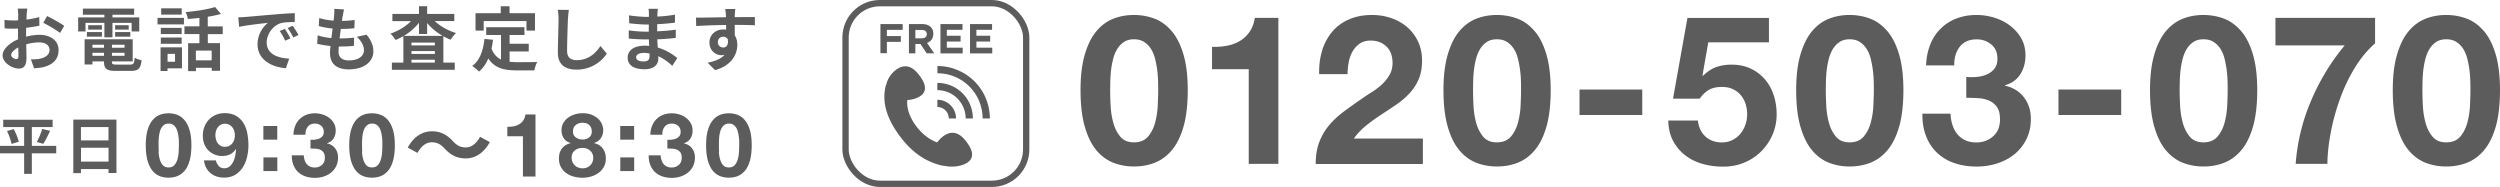
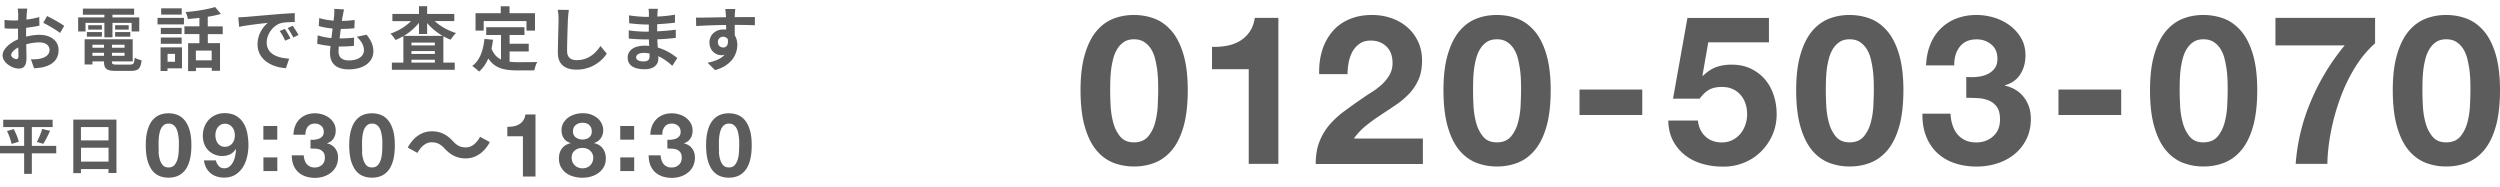
<svg xmlns="http://www.w3.org/2000/svg" id="_レイヤー_2" viewBox="0 0 395.66 29.59">
  <defs>
    <style>.cls-1{fill:#5c5c5c;stroke-width:0}</style>
  </defs>
  <g id="header">
-     <path class="cls-1" d="M139.34 3.81h3.52v.92h-2.5v.98h2.21v.92h-2.21v1.79h-1.02V3.81ZM143.85 3.81h2.11c.59 0 1.04.17 1.35.47.26.26.4.62.4 1.06 0 .76-.4 1.23-.99 1.45l1.13 1.65h-1.19l-.99-1.48h-.8v1.48h-1.02V3.81Zm2.05 2.25c.5 0 .78-.26.78-.65 0-.45-.3-.67-.8-.67h-1.01v1.33h1.03ZM148.84 3.81h3.49v.91h-2.48v.94h2.18v.91h-2.18v.97h2.51v.91h-3.52V3.81ZM153.52 3.81h3.49v.91h-2.48v.94h2.18v.91h-2.18v.97h2.51v.91h-3.52V3.81ZM153.08 22.61c-.45-.63-.94-1.14-1.51-1.41-.57-.26-1.2-.27-1.9.11-.51.28-.98.72-1.34 1.23-1.35-.48-2.53-1.46-3.44-2.73-.93-1.3-1.42-2.68-1.3-3.97.68-.05 1.33-.22 1.84-.5.7-.38.97-.88.96-1.44-.01-.56-.32-1.18-.77-1.81-.45-.63-.94-1.14-1.51-1.41-.57-.26-1.2-.27-1.9.11s-1.34 1.08-1.69 1.84c-.1.21-.17.42-.22.63-.12.3-.2.61-.25.95-.31 2.07.2 4.32 2.16 7.06 1.96 2.74 4.06 4.13 6.32 4.79.39.12.78.19 1.15.22.19.04.39.06.58.08.93.06 1.93-.12 2.63-.5s.97-.88.96-1.44c-.01-.56-.32-1.18-.77-1.81ZM156.66 18.75h-1.15c0-.93-.18-1.84-.52-2.69-.36-.89-.89-1.68-1.57-2.37a7.11 7.11 0 0 0-2.37-1.57c-.86-.35-1.76-.52-2.69-.52v-1.15c1.08 0 2.13.2 3.12.61 1.03.42 1.96 1.03 2.75 1.82s1.41 1.72 1.82 2.75c.4 1 .61 2.05.61 3.12Z" />
-     <path class="cls-1" d="M153.98 18.75h-1.15c0-.58-.11-1.15-.33-1.69-.23-.56-.56-1.05-.98-1.48-.43-.43-.93-.76-1.48-.98-.54-.22-1.11-.33-1.69-.33v-1.15c.73 0 1.44.14 2.12.41.7.28 1.33.7 1.86 1.23.54.54.95 1.16 1.23 1.86.27.67.41 1.39.41 2.12ZM151.31 18.75h-1.15c0-.24-.04-.46-.13-.68-.09-.22-.22-.42-.4-.6a1.787 1.787 0 0 0-1.28-.53v-1.15c.38 0 .76.07 1.11.22.37.15.7.37.98.65s.5.61.65.98c.14.35.22.73.22 1.11Z" />
-     <rect x="133.82" y=".5" width="28.59" height="28.59" rx="5.43" ry="5.43" style="fill:none;stroke:#5c5c5c;stroke-miterlimit:10" />
    <path class="cls-1" d="M8.9 24.27H5.04v3.25H3.82v-3.25H0v-1.18h3.82v-2.98H.51v-1.16h7.82v1.16H5.04v2.98H8.9v1.18Zm-6.72-3.84c.32.63.68 1.45.79 2l-1.14.35c-.1-.53-.4-1.39-.72-2.04l1.07-.31Zm3.65 2.04c.31-.57.67-1.43.85-2.07l1.25.31c-.35.76-.75 1.55-1.08 2.05l-1.02-.29ZM18.43 18.93v8.45h-1.26v-.62h-4.36v.64H11.6v-8.47h6.83Zm-5.62 1.18v2.11h4.36v-2.11h-4.36Zm4.37 5.47v-2.2h-4.36v2.2h4.36ZM23.36 20.58c.19-.65.45-1.17.78-1.56s.71-.67 1.14-.84.9-.25 1.38-.25.96.08 1.4.25.82.45 1.15.84.59.91.79 1.56c.19.65.29 1.45.29 2.41s-.1 1.8-.29 2.46c-.19.66-.45 1.19-.79 1.58s-.72.67-1.15.84-.9.25-1.4.25-.95-.08-1.38-.25-.82-.45-1.14-.84-.59-.92-.78-1.58c-.19-.66-.29-1.48-.29-2.46s.1-1.76.29-2.41Zm1.73 3.43c.02.4.08.78.18 1.15.1.37.25.69.47.95.22.26.52.39.93.39s.73-.13.95-.39c.22-.26.38-.58.48-.95.1-.37.16-.75.18-1.15.02-.4.03-.74.03-1.02v-.61c0-.24-.02-.48-.06-.74-.03-.25-.08-.5-.14-.75-.06-.25-.15-.47-.27-.67-.12-.2-.28-.36-.46-.48-.19-.12-.42-.18-.69-.18s-.5.06-.68.18c-.18.12-.33.28-.45.48-.12.2-.21.42-.27.67-.07.25-.11.5-.14.75-.03.25-.04.5-.05.74v.61c0 .28 0 .62.03 1.02ZM34.61 26.27c.23.24.52.36.87.36.36 0 .66-.11.9-.32.23-.21.42-.47.56-.77.14-.3.24-.63.3-.98s.1-.65.12-.93l-.03-.03c-.27.39-.59.67-.95.84-.37.17-.79.25-1.26.25-.42 0-.83-.09-1.24-.27-.4-.18-.74-.43-1.02-.74-.26-.3-.45-.64-.58-1.02-.12-.38-.18-.77-.18-1.16 0-.51.08-.98.25-1.41.16-.44.4-.81.7-1.14.3-.32.67-.58 1.09-.76.42-.19.89-.28 1.4-.28.75 0 1.36.15 1.85.44.48.29.87.68 1.16 1.16.29.48.49 1.03.6 1.64.11.61.17 1.22.17 1.84s-.07 1.22-.21 1.82c-.14.61-.36 1.16-.67 1.65-.31.49-.71.89-1.19 1.19-.49.3-1.08.46-1.78.46-.42 0-.81-.06-1.18-.18s-.69-.29-.97-.53c-.28-.23-.51-.52-.69-.86-.18-.34-.29-.72-.35-1.15h1.89c.07.33.22.61.45.86Zm1.68-3.2c.2-.1.36-.23.49-.4s.23-.36.29-.58c.07-.22.1-.45.1-.69 0-.22-.04-.45-.1-.67-.07-.22-.17-.42-.31-.59-.14-.17-.3-.31-.5-.41-.2-.1-.42-.15-.67-.15-.23 0-.44.05-.63.15-.19.1-.35.24-.48.41s-.23.36-.29.58c-.07.22-.1.44-.1.66s.03.46.09.68c.06.22.15.42.27.59.12.17.28.31.47.42.19.11.41.16.67.16.27 0 .51-.05.7-.15ZM41.68 22.1v-2.16h2.2v2.16h-2.2Zm2.21 2.81v2.16h-2.2v-2.16h2.2ZM49.84 22.09c.24-.02.47-.07.68-.16.21-.09.38-.22.52-.39s.2-.39.2-.67c0-.42-.14-.74-.42-.97s-.6-.34-.97-.34c-.51 0-.89.17-1.14.5-.26.33-.38.75-.37 1.26h-1.9c.02-.51.11-.97.27-1.38.16-.42.39-.77.69-1.07.29-.3.65-.53 1.06-.69.41-.16.87-.25 1.38-.25.39 0 .79.06 1.18.18.39.12.75.29 1.06.53.31.23.57.52.76.86.2.34.29.73.29 1.16 0 .48-.11.9-.34 1.26-.23.36-.57.61-1.03.74v.03c.54.12.97.38 1.28.79.31.4.46.88.46 1.45 0 .51-.1.97-.3 1.38-.2.4-.47.74-.81 1.01-.34.27-.73.48-1.17.62-.44.14-.9.21-1.38.21-.55 0-1.06-.08-1.51-.24-.45-.16-.84-.39-1.16-.69-.32-.3-.56-.68-.74-1.12-.17-.44-.25-.94-.25-1.52h1.9c0 .26.05.51.13.75.07.24.18.44.32.62.14.17.32.31.53.41.21.1.46.15.75.15.45 0 .83-.14 1.14-.41.31-.28.46-.65.46-1.13 0-.37-.07-.66-.22-.86-.15-.2-.33-.34-.55-.43-.22-.09-.47-.14-.74-.15-.27-.01-.52-.02-.76-.02v-1.4c.21.02.44.02.69 0ZM55.56 20.58c.19-.65.45-1.17.78-1.56s.71-.67 1.14-.84.9-.25 1.38-.25.96.08 1.4.25.82.45 1.15.84.59.91.79 1.56c.19.65.29 1.45.29 2.41s-.1 1.8-.29 2.46c-.19.66-.45 1.19-.79 1.58s-.72.67-1.15.84-.9.25-1.4.25-.95-.08-1.38-.25-.82-.45-1.14-.84-.59-.92-.78-1.58c-.19-.66-.29-1.48-.29-2.46s.1-1.76.29-2.41Zm1.73 3.43c.02.4.08.78.18 1.15.1.37.25.69.47.95.22.26.52.39.93.39s.73-.13.95-.39c.22-.26.38-.58.48-.95.1-.37.16-.75.18-1.15.02-.4.03-.74.03-1.02v-.61c0-.24-.02-.48-.06-.74-.03-.25-.08-.5-.14-.75-.06-.25-.15-.47-.27-.67-.12-.2-.28-.36-.46-.48-.19-.12-.42-.18-.69-.18s-.5.06-.68.18c-.18.12-.33.28-.45.48-.12.2-.21.42-.27.67-.07.25-.11.5-.14.75-.03.25-.04.5-.05.74v.61c0 .28 0 .62.03 1.02ZM68.3 22.52c-.9 0-1.7.69-2.23 1.68l-1.54-.84c.94-1.74 2.32-2.58 3.82-2.58 1.33 0 2.36.51 3.31 1.54.6.65 1.12 1.01 2.09 1.01.9 0 1.7-.69 2.23-1.68l1.54.84c-.94 1.74-2.32 2.58-3.82 2.58-1.33 0-2.36-.51-3.31-1.54-.6-.63-1.11-1.01-2.09-1.01ZM82.76 27.94v-6.37h-2.47v-1.5c.35 0 .68-.02 1-.08.32-.06.61-.17.87-.32s.48-.36.65-.61c.18-.25.29-.57.35-.94h1.59v9.82h-1.99ZM89.18 19.44c.2-.34.45-.62.76-.84.31-.22.67-.39 1.06-.51.39-.11.79-.17 1.19-.17.61 0 1.12.09 1.54.28.42.19.76.41 1.02.68.26.27.44.55.55.86.11.3.17.58.17.82 0 .49-.12.91-.36 1.28s-.6.63-1.07.79v.03c.59.13 1.04.41 1.36.84.32.43.48.95.48 1.56 0 .52-.1.98-.32 1.36-.21.38-.49.7-.84.95s-.74.44-1.18.57c-.44.13-.89.19-1.35.19s-.94-.06-1.38-.18-.84-.3-1.19-.55c-.35-.25-.63-.57-.84-.95-.21-.38-.32-.84-.32-1.38 0-.63.16-1.15.48-1.57.32-.42.78-.7 1.37-.84v-.03c-.48-.13-.84-.38-1.08-.74-.24-.36-.36-.79-.36-1.28 0-.44.1-.83.29-1.16Zm1.43 6.21c.09.21.22.38.37.53.15.15.34.26.55.34.21.08.44.12.67.12s.47-.04.67-.12c.2-.08.38-.19.53-.34.15-.14.27-.32.36-.53.08-.21.13-.43.13-.67a1.465 1.465 0 0 0-.5-1.14c-.15-.14-.33-.25-.53-.32s-.42-.11-.65-.11c-.49 0-.9.13-1.23.4-.34.27-.51.65-.51 1.16 0 .25.05.48.14.69Zm.53-3.9c.3.22.65.33 1.05.33s.77-.11 1.05-.33c.28-.22.42-.54.42-.96 0-.13-.02-.27-.06-.43-.04-.15-.11-.3-.22-.44s-.26-.26-.45-.35c-.19-.09-.44-.14-.75-.14-.2 0-.39.03-.57.09-.18.06-.34.15-.48.26-.14.11-.25.25-.33.42s-.12.36-.12.59c0 .42.15.74.45.96ZM98.16 22.1v-2.16h2.2v2.16h-2.2Zm2.21 2.81v2.16h-2.2v-2.16h2.2ZM106.32 22.09c.24-.02.47-.07.68-.16.21-.09.38-.22.52-.39s.2-.39.2-.67c0-.42-.14-.74-.42-.97s-.6-.34-.97-.34c-.51 0-.89.17-1.14.5-.26.33-.38.75-.37 1.26h-1.9c.02-.51.11-.97.27-1.38.16-.42.39-.77.69-1.07.29-.3.65-.53 1.06-.69.41-.16.87-.25 1.38-.25.39 0 .79.06 1.18.18.39.12.75.29 1.06.53.31.23.57.52.76.86.2.34.29.73.29 1.16 0 .48-.11.9-.34 1.26-.23.36-.57.61-1.03.74v.03c.54.12.97.38 1.28.79.31.4.46.88.46 1.45 0 .51-.1.97-.3 1.38-.2.4-.47.74-.81 1.01-.34.27-.73.48-1.17.62-.44.14-.9.21-1.38.21-.55 0-1.06-.08-1.51-.24-.45-.16-.84-.39-1.16-.69-.32-.3-.56-.68-.74-1.12-.17-.44-.25-.94-.25-1.52h1.9c0 .26.05.51.13.75.07.24.18.44.32.62.14.17.32.31.53.41.21.1.46.15.75.15.45 0 .83-.14 1.14-.41.31-.28.46-.65.46-1.13 0-.37-.07-.66-.22-.86-.15-.2-.33-.34-.55-.43-.22-.09-.47-.14-.74-.15-.27-.01-.52-.02-.76-.02v-1.4c.21.02.44.02.69 0ZM112.04 20.58c.19-.65.45-1.17.78-1.56s.71-.67 1.14-.84.9-.25 1.38-.25.96.08 1.4.25.82.45 1.15.84.59.91.79 1.56c.19.65.29 1.45.29 2.41s-.1 1.8-.29 2.46c-.19.66-.45 1.19-.79 1.58s-.72.67-1.15.84-.9.25-1.4.25-.95-.08-1.38-.25-.82-.45-1.14-.84-.59-.92-.78-1.58c-.19-.66-.29-1.48-.29-2.46s.1-1.76.29-2.41Zm1.73 3.43c.02.4.08.78.18 1.15.1.37.25.69.47.95.22.26.52.39.93.39s.73-.13.95-.39c.22-.26.38-.58.48-.95.1-.37.16-.75.18-1.15.02-.4.03-.74.03-1.02v-.61c0-.24-.02-.48-.06-.74-.03-.25-.08-.5-.14-.75-.06-.25-.15-.47-.27-.67-.12-.2-.28-.36-.46-.48-.19-.12-.42-.18-.69-.18s-.5.06-.68.18c-.18.12-.33.28-.45.48-.12.2-.21.42-.27.67-.07.25-.11.5-.14.75-.03.25-.04.5-.05.74v.61c0 .28 0 .62.03 1.02ZM4.22 2.32l-.03.78c.73-.09 1.45-.23 2.02-.4l.03 1.36c-.63.14-1.39.25-2.1.34-.01.33-.01.67-.01.99v.41c.75-.19 1.51-.29 2.11-.29 1.69 0 3.03.88 3.03 2.4 0 1.3-.68 2.28-2.43 2.72-.51.11-.99.14-1.44.18l-.51-1.42c.5 0 .97-.01 1.35-.08.89-.17 1.6-.61 1.6-1.41 0-.75-.66-1.19-1.62-1.19-.68 0-1.4.11-2.07.31.02.87.04 1.73.04 2.1 0 1.36-.48 1.73-1.21 1.73-1.07 0-2.57-.92-2.57-2.09 0-.96 1.1-1.96 2.45-2.54-.01-.26-.01-.53-.01-.78v-.92c-.21.01-.41.02-.58.02-.74 0-1.17-.01-1.54-.06L.71 3.15c.65.08 1.12.09 1.52.09.2 0 .42-.01.64-.02.01-.39.01-.7.01-.89 0-.23-.04-.77-.08-.97h1.52c-.03.2-.08.67-.1.96ZM2.57 9.35c.2 0 .35-.09.35-.46 0-.28-.01-.78-.03-1.38-.67.36-1.12.81-1.12 1.2 0 .34.52.64.8.64Zm7.59-5.25L9.5 5.22c-.53-.45-1.97-1.28-2.65-1.61l.6-1.07c.85.41 2.12 1.13 2.71 1.55ZM13.53 4.98h-1.16V2.75h4.15v-.42h-3.4v-.97h8.11v.97H17.8v.42h4.24v2.23h-1.21V3.62H17.8v2.29h-1.28V3.62h-2.99v1.36Zm7.06 5.24c.55 0 .65-.17.73-1.1.26.19.76.35 1.09.42-.15 1.32-.51 1.68-1.71 1.68h-2.31c-1.51 0-1.93-.32-1.93-1.47v-.03h-1.83v.48h-1.24V6.21H21v3.51h-3.29v.03c0 .41.12.47.79.47h2.08Zm-6.84-5.14h2.38v.72h-2.38v-.72Zm2.38-.39h-2.17v-.7h2.17v.7Zm-1.5 2.39v.48h1.83v-.48h-1.83Zm1.83 1.75v-.47h-1.83v.47h1.83Zm3.25-1.75h-1.99v.48h1.99v-.48Zm0 1.75v-.47h-1.99v.47h1.99Zm.66-4.84v.7h-2.15v-.7h2.15Zm-2.15 1.09h2.4v.72h-2.4v-.72ZM24.93 2.83h4.18v1.03h-4.18V2.83Zm3.87 7.98h-2.29v.43h-1.1V7.49h3.39v3.32Zm-.05-5.42h-3.3v-.98h3.3v.98Zm-3.3.55h3.3v.99h-3.3v-.99Zm3.31-3.63h-3.25v-.99h3.25v.99Zm-2.24 6.21v1.25h1.18V8.52h-1.18Zm6.37-3.14v1.45h1.93v4.38h-1.31v-.48h-2.5v.53h-1.24V6.84h1.79V5.39h-2.37V4.17h2.37V2.83c-.62.08-1.24.13-1.83.18-.04-.32-.21-.81-.35-1.1 1.65-.14 3.5-.43 4.66-.8l.92 1.09c-.63.19-1.33.33-2.08.45v1.53h2.37V5.4h-2.37Zm.61 2.63H31v1.54h2.5V8.01ZM38.79 2.69c.92-.08 2.74-.24 4.75-.41 1.13-.1 2.33-.17 3.11-.2v1.41c-.58.01-1.53.01-2.11.15-1.33.35-2.33 1.77-2.33 3.08 0 1.82 1.69 2.46 3.56 2.56l-.52 1.51c-2.31-.15-4.49-1.39-4.49-3.77 0-1.58.89-2.84 1.64-3.4-1.03.11-3.28.35-4.55.63l-.14-1.51c.44-.01.87-.03 1.08-.06Zm7.18 3.38-.84.37c-.27-.61-.51-1.03-.86-1.53l.81-.34c.27.4.67 1.07.88 1.5Zm1.28-.54-.83.4c-.3-.59-.55-1-.9-1.49l.8-.37c.27.39.69 1.03.92 1.46ZM54.24 2.46c-.03.19-.08.48-.12.85.79-.01 1.5-.08 2.01-.15l-.04 1.31c-.66.07-1.27.11-2.15.11-.07.48-.13 1-.19 1.5h.08c.68 0 1.5-.04 2.21-.13l-.03 1.31c-.62.06-1.25.1-1.95.1h-.44c-.02.33-.04.61-.04.8 0 .91.56 1.4 1.64 1.4 1.54 0 2.38-.7 2.38-1.61 0-.75-.41-1.45-1.13-2.13l1.55-.33c.73.92 1.07 1.71 1.07 2.64 0 1.66-1.5 2.85-3.91 2.85-1.73 0-2.95-.75-2.95-2.59 0-.26.03-.66.08-1.11-.8-.08-1.53-.2-2.11-.36l.08-1.33c.72.24 1.45.36 2.17.44.07-.5.13-1.01.19-1.51-.76-.08-1.54-.21-2.19-.4l.08-1.27c.64.21 1.46.35 2.27.42.03-.34.07-.64.09-.89.03-.52.03-.74.01-.98l1.55.09c-.1.4-.14.69-.19.98ZM68.8 3.33c.88.83 2.12 1.52 3.38 1.9-.27.23-.65.72-.85 1.05-.4-.14-.78-.33-1.16-.54v4.17h1.8v1.14h-9.95V9.91h1.82V5.72c-.41.23-.81.44-1.24.61-.19-.3-.54-.77-.81-1.01 1.21-.4 2.42-1.13 3.27-1.98H62.1V2.21h4.21V.98h1.29V2.2h4.3v1.13h-3.1Zm1.25 2.34a9.095 9.095 0 0 1-2.45-2.02v1.73h-1.29V3.61c-.65.8-1.47 1.52-2.39 2.07h6.13Zm-1.23 1.07h-3.7v.44h3.7v-.44Zm-3.7 1.8h3.7v-.46h-3.7v.46Zm3.7 1.37v-.46h-3.7v.46h3.7ZM80.63 9.77c.4.04.81.07 1.25.07.59 0 2.41 0 3.15-.03-.19.32-.4.95-.46 1.33h-2.75c-2.02 0-3.53-.33-4.54-1.89-.35.84-.84 1.54-1.46 2.08a8.13 8.13 0 0 0-1.08-.89c1.19-.88 1.73-2.4 1.93-4.28l1.36.13c-.07.5-.14.96-.24 1.4.33.88.85 1.41 1.5 1.73V5.54h-2.34V4.3H83v1.24h-2.35v1.38h3.03v1.23h-3.03v1.64Zm-4.08-4.93h-1.29V2.09h3.99V.99h1.39v1.1h4.03v2.75h-1.35V3.33h-6.77v1.51ZM89.88 3.03c-.04 1.19-.13 3.65-.13 5.02 0 1.11.66 1.47 1.52 1.47 1.82 0 2.97-1.05 3.76-2.24l1 1.21a5.683 5.683 0 0 1-4.77 2.53c-1.8 0-2.97-.79-2.97-2.67 0-1.47.11-4.37.11-5.31 0-.52-.04-1.05-.14-1.49l1.77.02c-.07.46-.12 1.02-.14 1.46ZM104.05 2.17c-.01.11-.01.28-.01.45.9-.04 1.82-.13 2.78-.3v1.27c-.74.09-1.74.19-2.81.24v1.13c1.11-.06 2.05-.14 2.94-.26V6c-1 .11-1.86.19-2.92.22.02.42.04.87.08 1.31 1.39.4 2.44 1.13 3.08 1.66l-.79 1.23c-.59-.55-1.34-1.13-2.22-1.53.01.15.01.29.01.41 0 .94-.72 1.66-2.17 1.66-1.76 0-2.68-.67-2.68-1.84s1.02-1.89 2.72-1.89c.23 0 .46.01.68.03-.02-.34-.03-.69-.04-1.02h-.57c-.64 0-1.89-.06-2.62-.14V4.8c.7.13 2.06.21 2.64.21h.53c0-.36 0-.76.01-1.13h-.41c-.69 0-1.97-.1-2.7-.2l-.03-1.25c.79.13 2.05.24 2.72.24h.43v-.52c0-.21-.02-.55-.07-.76h1.49c-.03.22-.06.5-.07.78Zm-2.22 7.55c.58 0 .97-.17.97-.8 0-.12 0-.28-.01-.47-.3-.04-.59-.08-.9-.08-.78 0-1.21.31-1.21.68 0 .42.4.67 1.16.67ZM116.29 2.37c0 .09 0 .21-.01.34 1.11 0 2.62-.02 3.19-.01V4c-.67-.03-1.69-.06-3.19-.06 0 .56.01 1.17.01 1.65.26.42.4.94.4 1.51 0 1.43-.84 3.26-3.52 4l-1.18-1.17c1.11-.23 2.08-.59 2.68-1.25-.15.03-.32.06-.5.06-.85 0-1.89-.68-1.89-2.02 0-1.24 1-2.06 2.2-2.06.15 0 .3.01.44.03 0-.24 0-.5-.01-.74-1.66.02-3.38.09-4.73.17l-.03-1.33c1.25 0 3.26-.04 4.75-.07-.01-.14-.01-.25-.02-.34-.03-.45-.08-.83-.11-.96h1.6c-.02.18-.07.77-.08.95Zm-1.83 5.15c.46 0 .87-.35.72-1.32a.822.822 0 0 0-.72-.39c-.43 0-.85.3-.85.88 0 .51.41.83.85.83ZM171.69 8.62c.45-1.53 1.06-2.76 1.83-3.68.77-.92 1.67-1.58 2.69-1.98s2.11-.59 3.25-.59 2.26.2 3.28.59 1.92 1.06 2.71 1.98c.78.92 1.4 2.15 1.85 3.68.45 1.53.68 3.42.68 5.66s-.23 4.24-.68 5.79c-.45 1.55-1.07 2.79-1.85 3.71-.78.92-1.68 1.58-2.71 1.98-1.02.4-2.12.59-3.28.59s-2.23-.2-3.25-.59c-1.02-.4-1.92-1.06-2.69-1.98-.77-.92-1.38-2.16-1.83-3.71-.45-1.55-.68-3.48-.68-5.79s.23-4.13.68-5.66Zm4.08 8.05c.04.94.18 1.84.41 2.71.23.87.6 1.61 1.11 2.23.51.62 1.23.92 2.18.92s1.71-.31 2.23-.92c.52-.62.89-1.36 1.12-2.23.23-.87.37-1.77.41-2.71.04-.93.07-1.73.07-2.39 0-.4 0-.87-.02-1.44-.01-.56-.06-1.14-.13-1.73-.08-.59-.19-1.18-.33-1.77-.14-.58-.36-1.11-.64-1.57-.29-.46-.65-.84-1.09-1.12-.44-.29-.98-.43-1.62-.43s-1.17.14-1.6.43c-.43.29-.78.66-1.06 1.12-.28.46-.49.98-.64 1.57-.15.58-.26 1.17-.33 1.77-.07.59-.1 1.17-.12 1.73-.01.56-.02 1.04-.02 1.44 0 .66.02 1.46.07 2.39ZM197.63 25.93V10.95h-5.81V7.42c.81.02 1.6-.04 2.36-.18.76-.14 1.44-.4 2.05-.76.6-.36 1.12-.84 1.53-1.44.42-.59.69-1.33.83-2.21h3.73v23.1h-4.69ZM209.23 8.03c.35-1.13.88-2.12 1.58-2.97.7-.85 1.59-1.51 2.66-1.98s2.29-.71 3.68-.71c1.06 0 2.06.16 3.02.49s1.8.8 2.52 1.42c.73.62 1.3 1.38 1.73 2.28.43.9.64 1.91.64 3.04s-.19 2.17-.56 3c-.37.84-.87 1.58-1.48 2.23-.62.65-1.31 1.24-2.1 1.77-.78.53-1.57 1.05-2.36 1.57a30.7 30.7 0 0 0-2.31 1.67c-.75.59-1.41 1.29-1.98 2.08h10.92v4.03h-16.96c0-1.34.19-2.51.58-3.5.38-.99.91-1.88 1.57-2.66.66-.78 1.44-1.5 2.33-2.16.89-.66 1.83-1.33 2.82-2.01.51-.35 1.04-.71 1.62-1.07.57-.36 1.09-.76 1.57-1.2.47-.44.87-.93 1.19-1.49.32-.55.48-1.18.48-1.88 0-1.12-.32-2-.97-2.62s-1.48-.94-2.49-.94c-.68 0-1.26.16-1.73.48-.47.32-.85.74-1.14 1.25a5.67 5.67 0 0 0-.61 1.72c-.12.63-.18 1.25-.18 1.86h-4.49c-.04-1.32.11-2.55.46-3.68ZM229.13 8.62c.45-1.53 1.06-2.76 1.83-3.68.77-.92 1.67-1.58 2.69-1.98s2.11-.59 3.25-.59 2.26.2 3.28.59 1.92 1.06 2.71 1.98c.78.92 1.4 2.15 1.85 3.68.45 1.53.68 3.42.68 5.66s-.23 4.24-.68 5.79c-.45 1.55-1.07 2.79-1.85 3.71-.78.92-1.68 1.58-2.71 1.98-1.02.4-2.12.59-3.28.59s-2.23-.2-3.25-.59c-1.02-.4-1.92-1.06-2.69-1.98-.77-.92-1.38-2.16-1.83-3.71-.45-1.55-.68-3.48-.68-5.79s.23-4.13.68-5.66Zm4.07 8.05c.04.94.18 1.84.41 2.71.23.87.6 1.61 1.11 2.23.51.62 1.23.92 2.18.92s1.71-.31 2.23-.92c.52-.62.89-1.36 1.12-2.23.23-.87.37-1.77.41-2.71.04-.93.07-1.73.07-2.39 0-.4 0-.87-.02-1.44-.01-.56-.06-1.14-.13-1.73-.08-.59-.19-1.18-.33-1.77-.14-.58-.36-1.11-.64-1.57-.29-.46-.65-.84-1.09-1.12-.44-.29-.98-.43-1.62-.43s-1.17.14-1.6.43c-.43.29-.78.66-1.06 1.12-.28.46-.49.98-.64 1.57-.15.58-.26 1.17-.33 1.77-.07.59-.1 1.17-.12 1.73-.01.56-.02 1.04-.02 1.44 0 .66.02 1.46.07 2.39ZM259.91 14.17v4.03h-9.93v-4.03h9.93ZM270.36 6.69l-.92 5.25.07.07c.64-.64 1.32-1.09 2.05-1.37.73-.27 1.55-.41 2.48-.41 1.14 0 2.16.21 3.04.63.88.42 1.62.98 2.23 1.68.6.7 1.07 1.53 1.39 2.49s.48 1.97.48 3.05c0 1.19-.23 2.29-.69 3.32a8.5 8.5 0 0 1-1.86 2.66c-.78.75-1.69 1.33-2.72 1.73-1.03.41-2.13.6-3.3.58-1.12 0-2.19-.15-3.22-.45-1.02-.3-1.93-.75-2.72-1.37a7.044 7.044 0 0 1-1.9-2.29c-.47-.91-.72-1.97-.74-3.18h4.69c.11 1.06.51 1.9 1.19 2.52.68.63 1.55.94 2.61.94.62 0 1.17-.13 1.67-.38.49-.25.91-.58 1.25-.99.34-.41.6-.88.79-1.42.19-.54.28-1.09.28-1.67s-.09-1.15-.26-1.68c-.18-.53-.44-.99-.79-1.39-.35-.4-.77-.7-1.25-.92-.48-.22-1.04-.33-1.68-.33-.84 0-1.52.15-2.05.45-.53.3-1.02.76-1.48 1.4h-4.22l2.28-12.77h12.9V6.7h-9.54ZM284.95 8.62c.45-1.53 1.06-2.76 1.83-3.68.77-.92 1.67-1.58 2.69-1.98s2.11-.59 3.25-.59 2.26.2 3.28.59 1.92 1.06 2.71 1.98c.78.92 1.4 2.15 1.85 3.68.45 1.53.68 3.42.68 5.66s-.23 4.24-.68 5.79c-.45 1.55-1.07 2.79-1.85 3.71-.78.92-1.68 1.58-2.71 1.98-1.02.4-2.12.59-3.28.59s-2.23-.2-3.25-.59c-1.02-.4-1.92-1.06-2.69-1.98-.77-.92-1.38-2.16-1.83-3.71-.45-1.55-.68-3.48-.68-5.79s.23-4.13.68-5.66Zm4.08 8.05c.04.94.18 1.84.41 2.71.23.87.6 1.61 1.11 2.23.51.62 1.23.92 2.18.92s1.71-.31 2.23-.92c.52-.62.89-1.36 1.12-2.23.23-.87.37-1.77.41-2.71.04-.93.07-1.73.07-2.39 0-.4 0-.87-.02-1.44-.01-.56-.06-1.14-.13-1.73-.08-.59-.19-1.18-.33-1.77-.14-.58-.36-1.11-.64-1.57-.29-.46-.65-.84-1.09-1.12-.44-.29-.98-.43-1.62-.43s-1.17.14-1.6.43c-.43.29-.78.66-1.06 1.12-.28.46-.49.98-.64 1.57-.15.58-.26 1.17-.33 1.77-.07.59-.1 1.17-.12 1.73-.01.56-.02 1.04-.02 1.44 0 .66.02 1.46.07 2.39ZM312.82 12.17c.57-.04 1.11-.17 1.6-.38s.9-.51 1.22-.91c.32-.4.48-.92.48-1.58 0-.99-.33-1.75-.99-2.28-.66-.53-1.42-.79-2.28-.79-1.19 0-2.08.39-2.69 1.17-.6.78-.9 1.77-.87 2.95h-4.46c.04-1.19.26-2.27.64-3.25s.92-1.82 1.62-2.52c.69-.7 1.52-1.25 2.49-1.63.97-.38 2.05-.58 3.23-.58.92 0 1.85.14 2.77.41.92.28 1.75.69 2.49 1.24.74.55 1.34 1.22 1.8 2.01.46.79.69 1.71.69 2.74 0 1.12-.27 2.11-.81 2.97s-1.35 1.44-2.43 1.75v.07c1.28.29 2.28.9 3 1.85.73.95 1.09 2.08 1.09 3.4 0 1.21-.24 2.29-.71 3.23-.47.95-1.11 1.74-1.9 2.38-.79.64-1.71 1.12-2.74 1.45-1.03.33-2.11.49-3.23.49-1.3 0-2.48-.19-3.55-.56a7.43 7.43 0 0 1-2.72-1.63c-.75-.71-1.33-1.59-1.73-2.62-.41-1.03-.6-2.22-.58-3.56h4.45c.02.62.12 1.2.3 1.77.18.56.43 1.05.76 1.45.33.41.74.73 1.24.97s1.08.36 1.77.36c1.06 0 1.95-.32 2.67-.97.73-.65 1.09-1.53 1.09-2.66 0-.88-.17-1.55-.51-2.01-.34-.46-.78-.8-1.3-1.01-.53-.21-1.11-.33-1.73-.36-.63-.03-1.23-.05-1.8-.05v-3.3c.51.04 1.04.04 1.62 0ZM335.71 14.17v4.03h-9.93v-4.03h9.93ZM340.95 8.62c.45-1.53 1.06-2.76 1.83-3.68.77-.92 1.67-1.58 2.69-1.98s2.11-.59 3.25-.59 2.26.2 3.28.59 1.92 1.06 2.71 1.98c.78.92 1.4 2.15 1.85 3.68.45 1.53.68 3.42.68 5.66s-.23 4.24-.68 5.79c-.45 1.55-1.07 2.79-1.85 3.71-.78.92-1.68 1.58-2.71 1.98-1.02.4-2.12.59-3.28.59s-2.23-.2-3.25-.59c-1.02-.4-1.92-1.06-2.69-1.98-.77-.92-1.38-2.16-1.83-3.71-.45-1.55-.68-3.48-.68-5.79s.23-4.13.68-5.66Zm4.08 8.05c.04.94.18 1.84.41 2.71.23.87.6 1.61 1.11 2.23.51.62 1.23.92 2.18.92s1.71-.31 2.23-.92c.52-.62.89-1.36 1.12-2.23.23-.87.37-1.77.41-2.71.04-.93.07-1.73.07-2.39 0-.4 0-.87-.02-1.44-.01-.56-.06-1.14-.13-1.73-.08-.59-.19-1.18-.33-1.77-.14-.58-.36-1.11-.64-1.57-.29-.46-.65-.84-1.09-1.12-.44-.29-.98-.43-1.62-.43s-1.17.14-1.6.43c-.43.29-.78.66-1.06 1.12-.28.46-.49.98-.64 1.57-.15.58-.26 1.17-.33 1.77-.07.59-.1 1.17-.12 1.73-.01.56-.02 1.04-.02 1.44 0 .66.02 1.46.07 2.39ZM372.67 10.75c-.94 1.54-1.72 3.18-2.34 4.92-.63 1.74-1.11 3.5-1.45 5.28-.34 1.78-.52 3.44-.54 4.98h-5.02c.26-3.45 1.07-6.78 2.43-9.97 1.35-3.19 3.13-6.12 5.33-8.78h-10.96V2.83h15.77v4.03c-1.21 1.06-2.28 2.35-3.22 3.89ZM379.37 8.62c.45-1.53 1.06-2.76 1.83-3.68.77-.92 1.67-1.58 2.69-1.98s2.11-.59 3.25-.59 2.26.2 3.28.59 1.92 1.06 2.71 1.98c.78.92 1.4 2.15 1.85 3.68.45 1.53.68 3.42.68 5.66s-.23 4.24-.68 5.79c-.45 1.55-1.07 2.79-1.85 3.71-.78.92-1.68 1.58-2.71 1.98-1.02.4-2.12.59-3.28.59s-2.23-.2-3.25-.59c-1.02-.4-1.92-1.06-2.69-1.98-.77-.92-1.38-2.16-1.83-3.71-.45-1.55-.68-3.48-.68-5.79s.23-4.13.68-5.66Zm4.08 8.05c.04.94.18 1.84.41 2.71.23.87.6 1.61 1.11 2.23.51.62 1.23.92 2.18.92s1.71-.31 2.23-.92c.52-.62.89-1.36 1.12-2.23.23-.87.37-1.77.41-2.71.04-.93.07-1.73.07-2.39 0-.4 0-.87-.02-1.44-.01-.56-.06-1.14-.13-1.73-.08-.59-.19-1.18-.33-1.77-.14-.58-.36-1.11-.64-1.57-.29-.46-.65-.84-1.09-1.12-.44-.29-.98-.43-1.62-.43s-1.17.14-1.6.43c-.43.29-.78.66-1.06 1.12-.28.46-.49.98-.64 1.57-.15.58-.26 1.17-.33 1.77-.07.59-.1 1.17-.12 1.73-.01.56-.02 1.04-.02 1.44 0 .66.02 1.46.07 2.39Z" />
  </g>
</svg>